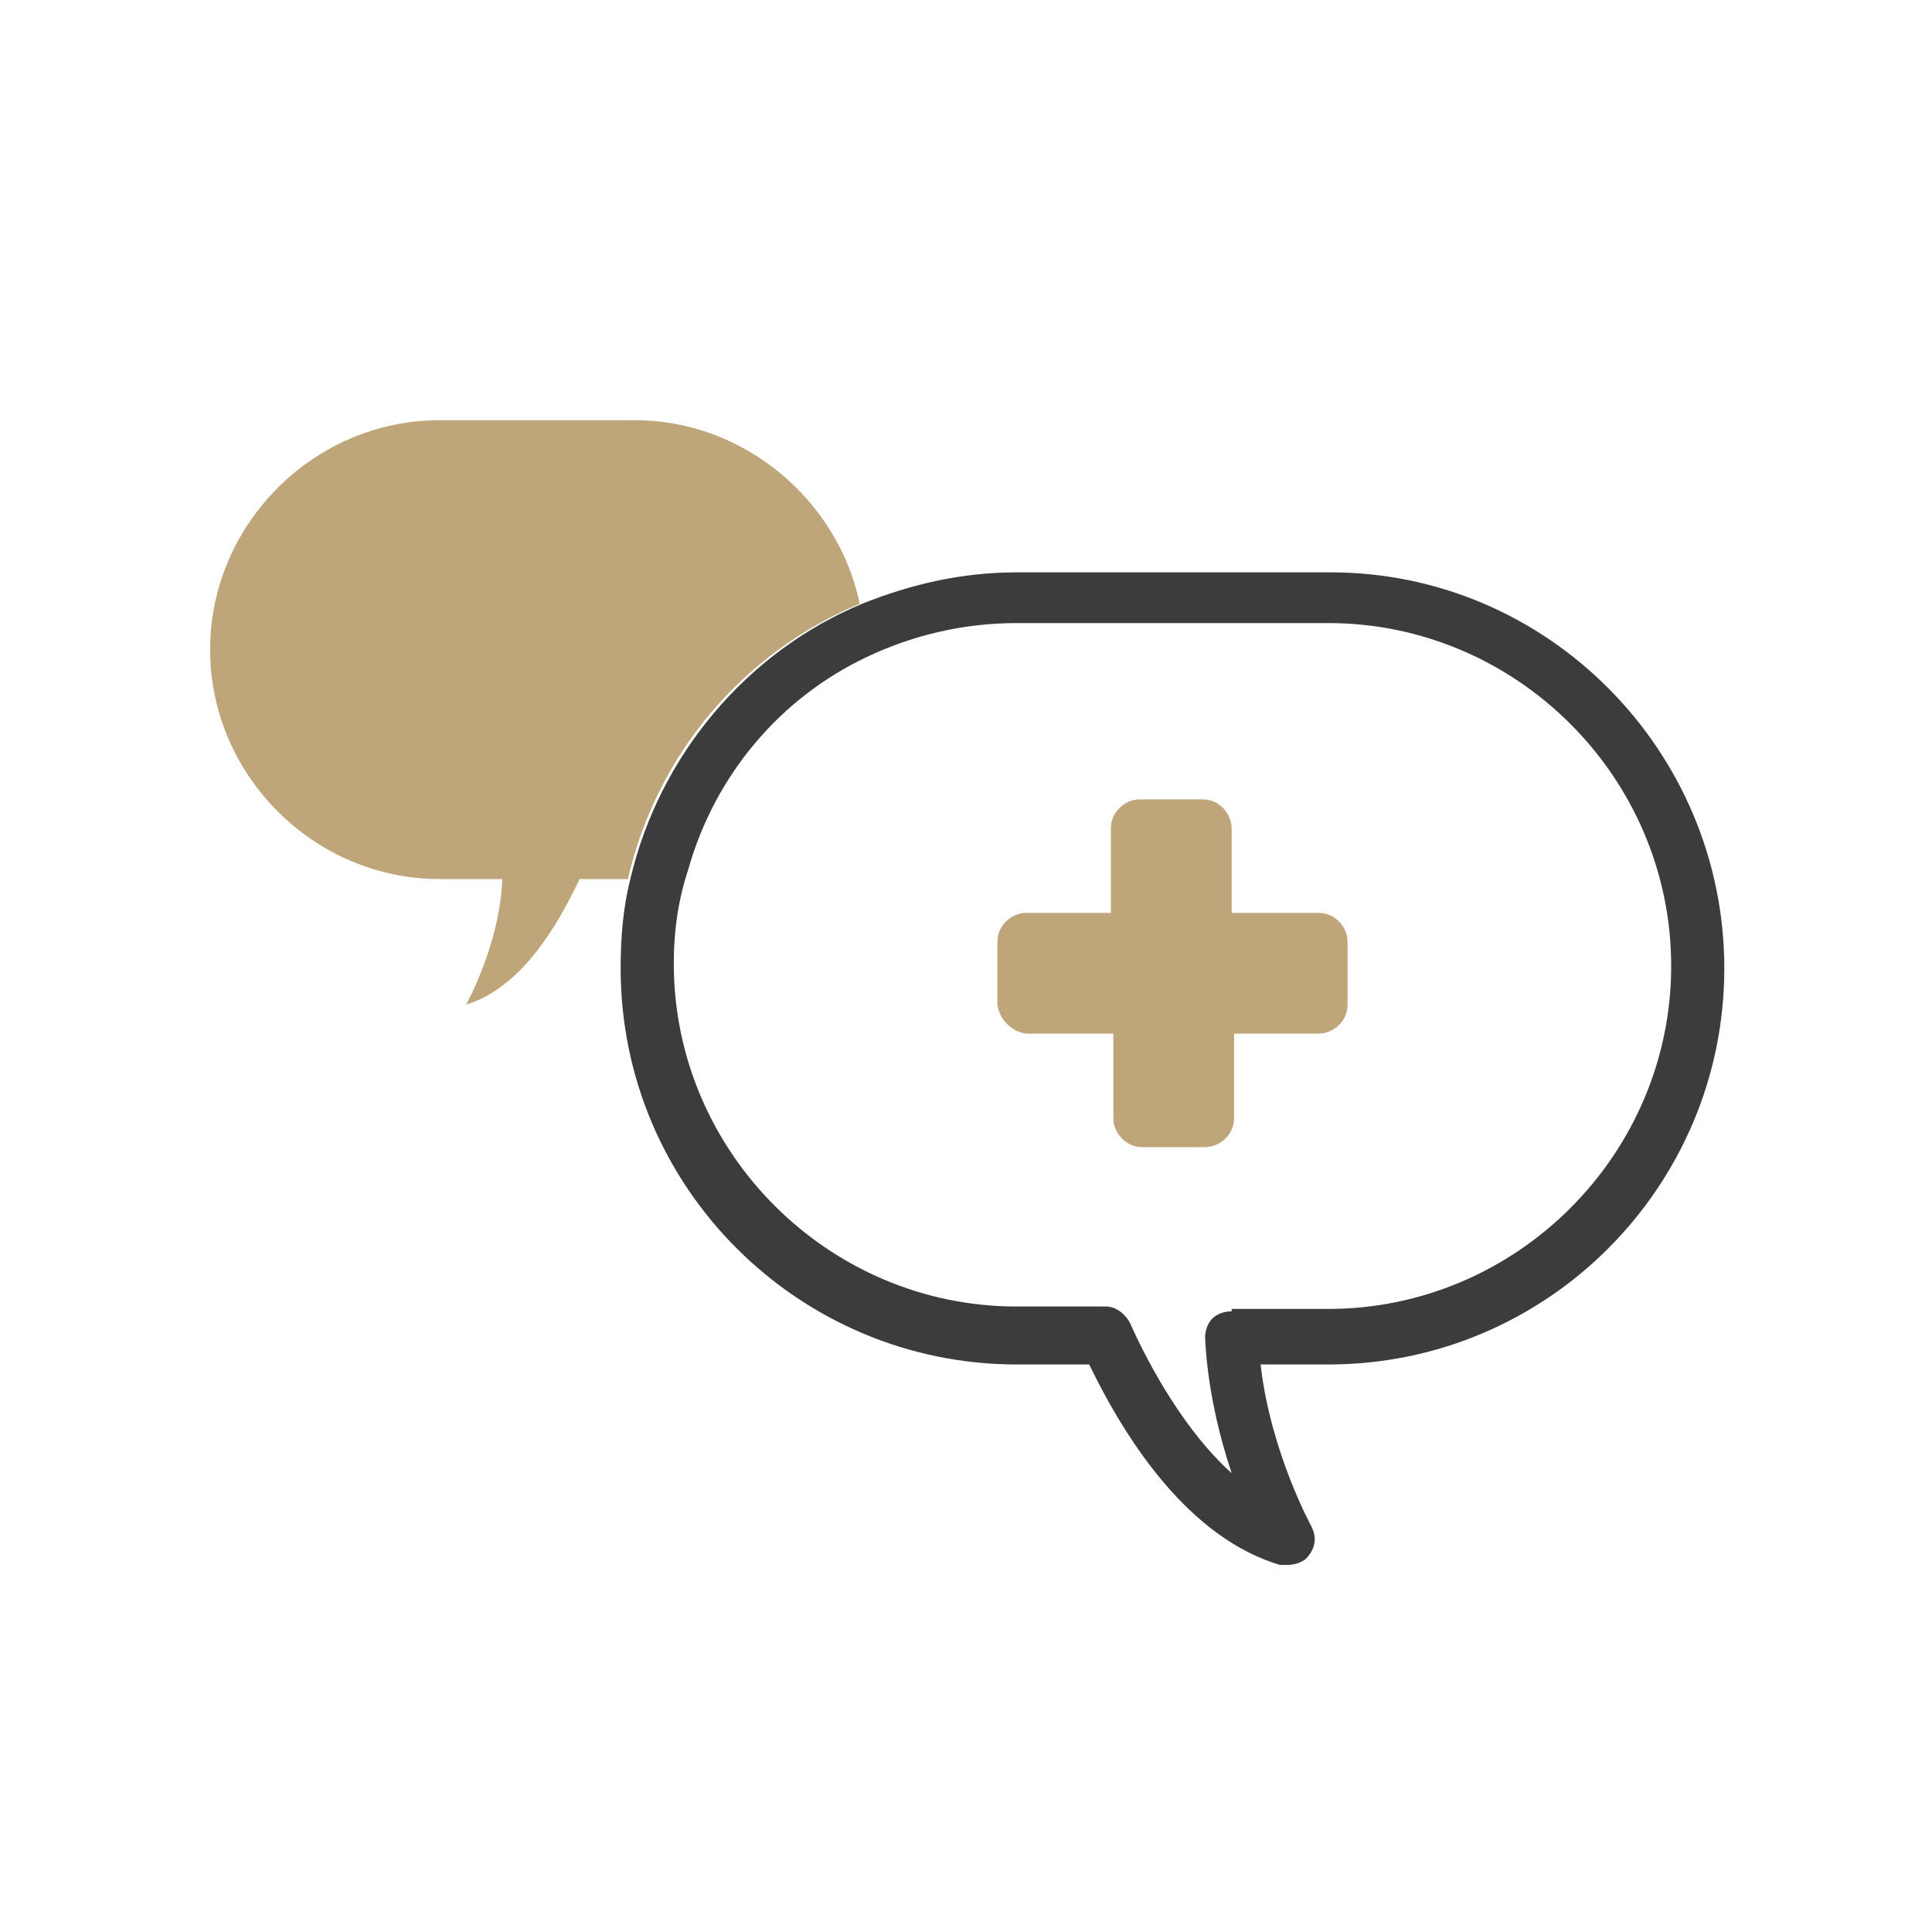
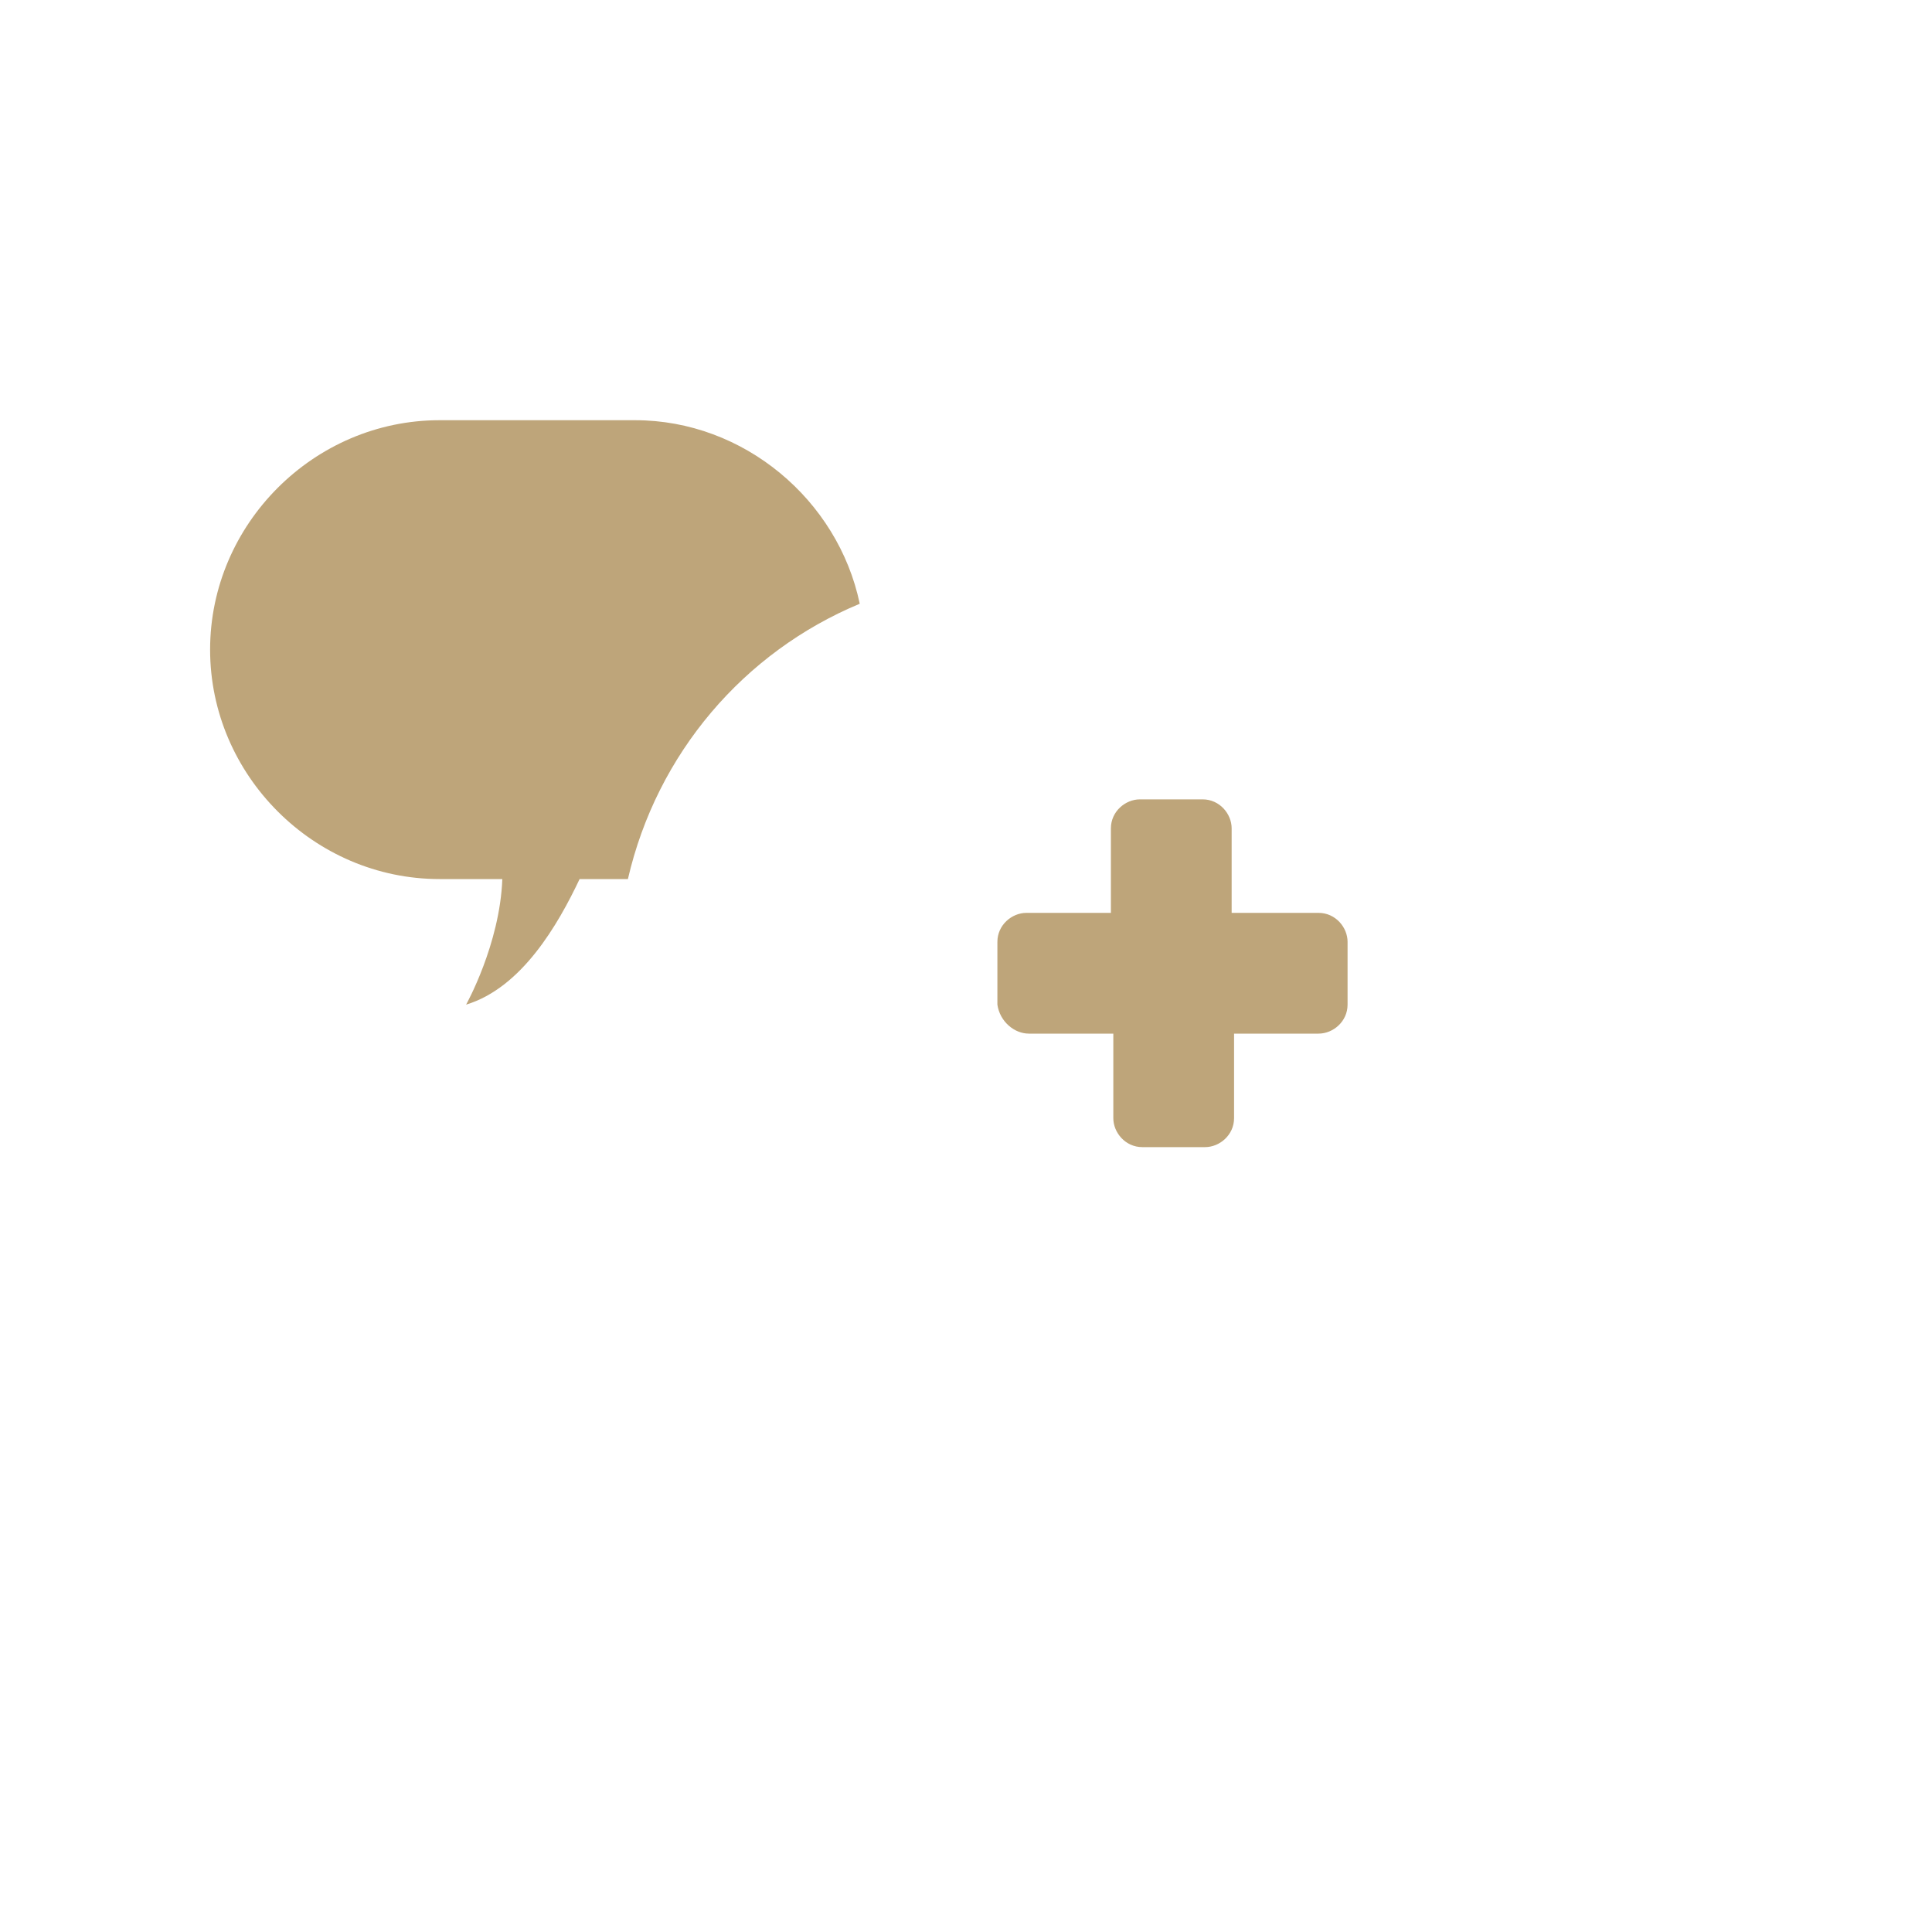
<svg xmlns="http://www.w3.org/2000/svg" version="1.1" id="Ebene_1" x="0px" y="0px" viewBox="0 0 80 80" style="enable-background:new 0 0 80 80;" xml:space="preserve">
  <style type="text/css">
	.st0{fill:#BEA57A;}
	.st1{fill:#414141;}
	.st2{fill:none;}
	.st3{fill:#3C3C3C;}
</style>
  <g>
    <g>
      <path class="st0" d="M20.8,36.4c-0.1,2.7-1.5,5.2-1.5,5.2c2.3-0.7,3.8-3.3,4.7-5.2h2c1.2-5.2,4.8-9.4,9.6-11.4    c-0.9-4.3-4.8-7.6-9.3-7.6h-8.1c-5.2,0-9.5,4.3-9.5,9.5s4.3,9.5,9.5,9.5H20.8z" />
      <path class="st0" d="M42.6,42.8h3.5v3.5c0,0.6,0.5,1.2,1.2,1.2h2.6c0.6,0,1.2-0.5,1.2-1.2v-3.5h3.5c0.6,0,1.2-0.5,1.2-1.2v-2.6    c0-0.6-0.5-1.2-1.2-1.2H51v-3.5c0-0.6-0.5-1.2-1.2-1.2h-2.6c-0.6,0-1.2,0.5-1.2,1.2v3.5h-3.5c-0.6,0-1.2,0.5-1.2,1.2v2.6    C41.4,42.3,42,42.8,42.6,42.8z" />
-       <path class="st3" d="M55.1,23.7H42.1c-2.3,0-4.4,0.5-6.4,1.3c-4.8,2-8.4,6.3-9.6,11.4c-0.3,1.2-0.4,2.4-0.4,3.7    c0,9.1,7.4,16.4,16.4,16.4h3c1.6,3.3,4.2,7.2,7.9,8.3c0.1,0,0.2,0,0.3,0c0.3,0,0.7-0.1,0.9-0.4c0.3-0.4,0.3-0.8,0.1-1.2    c0,0-1.7-3.1-2.1-6.7h2.8c9.1,0,16.4-7.4,16.4-16.4S64.1,23.7,55.1,23.7z M51,54.3c-0.3,0-0.6,0.1-0.8,0.3    c-0.2,0.2-0.3,0.5-0.3,0.8c0.1,2.1,0.6,4.1,1.1,5.6c-1.9-1.7-3.4-4.4-4.2-6.2c-0.2-0.4-0.6-0.7-1-0.7h-3.7    c-7.8,0-14.2-6.4-14.2-14.2c0-1.4,0.2-2.7,0.6-3.9c1.1-3.9,3.8-7.1,7.4-8.8c1.9-0.9,4-1.4,6.2-1.4h12.9c7.8,0,14.2,6.4,14.2,14.2    c0,7.8-6.4,14.2-14.2,14.2H51z" />
    </g>
  </g>
</svg>